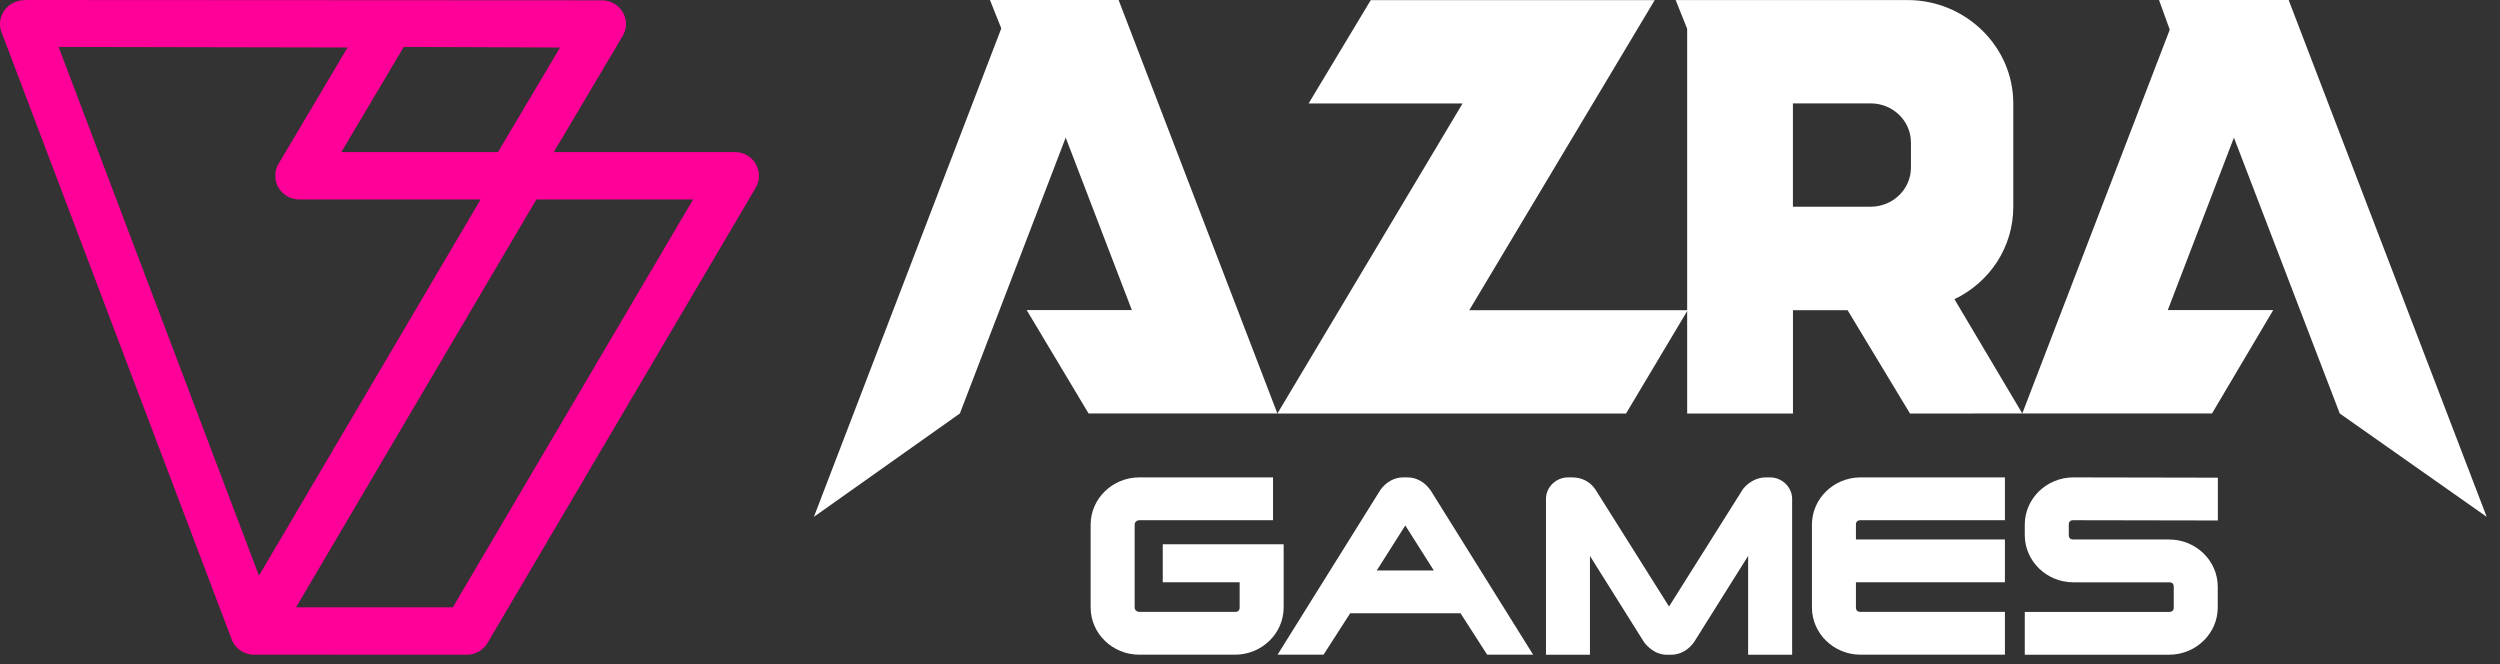
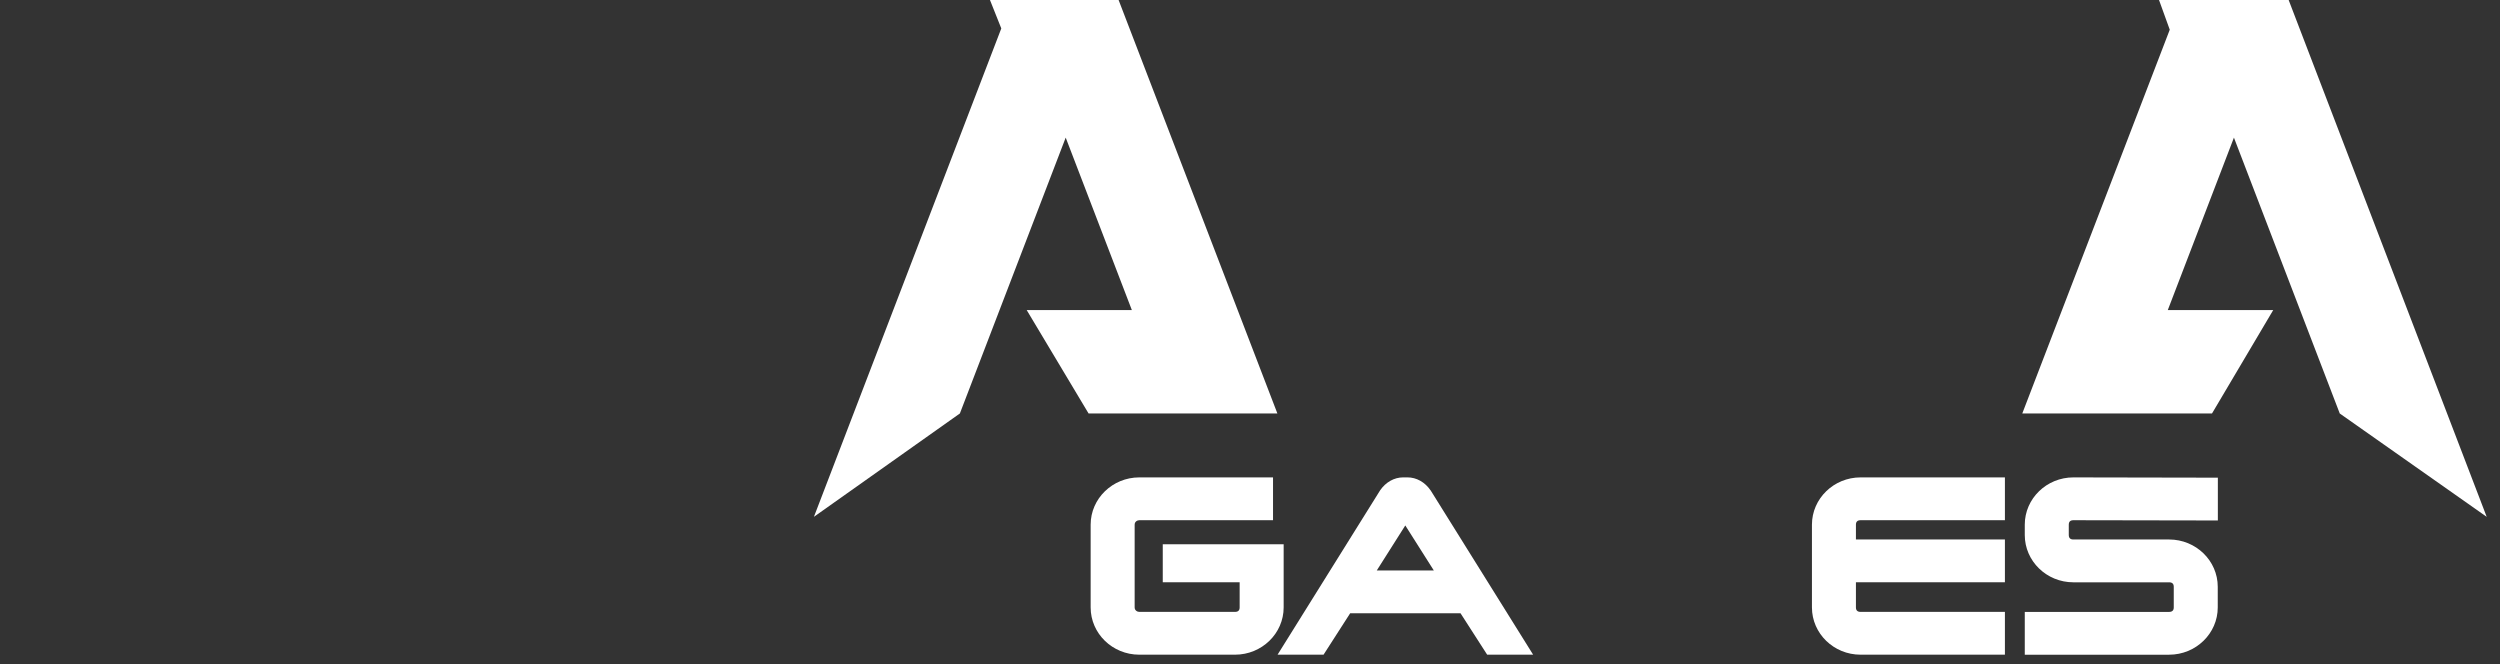
<svg xmlns="http://www.w3.org/2000/svg" width="143" height="38" viewBox="0 0 143 38" fill="none">
  <rect x="0" y="0" width="143" height="38" fill="#333333" stroke="none" />
-   <path fill-rule="evenodd" clip-rule="evenodd" d="M14.425 37.446C13.894 37.401 13.436 37.06 13.25 36.568L0.091 1.848C-0.009 1.592 -0.048 1.268 0.088 0.904C0.264 0.437 0.63 0.232 0.702 0.193H0.703C0.897 0.084 1.077 0.048 1.1 0.044H1.102C1.195 0.024 1.278 0.016 1.304 0.014H1.305C1.379 0.007 1.465 0.003 1.542 0L34.434 0.018C35.068 0.022 35.637 0.453 35.778 1.103C35.85 1.436 35.78 1.784 35.605 2.079L31.677 8.698H42.036C42.529 8.698 42.984 8.958 43.23 9.378C43.477 9.798 43.476 10.316 43.229 10.736L27.887 36.776C27.641 37.194 27.186 37.452 26.695 37.452L14.424 37.447L14.425 37.446ZM3.352 2.686L14.813 32.928L27.491 11.41H17.124C16.63 11.41 16.174 11.15 15.928 10.728C15.683 10.307 15.685 9.788 15.933 9.369L19.881 2.717L3.352 2.684V2.686ZM23.094 2.684L19.526 8.697H28.486L32.034 2.719C31.755 2.717 31.456 2.716 31.14 2.714C29.172 2.705 26.551 2.693 23.932 2.686C23.653 2.686 23.373 2.684 23.093 2.684H23.094ZM30.679 11.411L16.934 34.738H25.902L39.645 11.41H30.679V11.411Z" fill="#FF0099" />
  <g clip-path="url(#clip0_49_880)">
    <path d="M73.425 31.133H66.51V33.307H70.908V34.745C70.908 34.914 70.82 35 70.644 35H65.167C65.059 35 64.902 34.92 64.902 34.745V30.011C64.902 29.835 65.059 29.756 65.167 29.756H72.817V27.307H65.167C63.635 27.307 62.385 28.52 62.385 30.011V34.745C62.385 36.235 63.631 37.448 65.167 37.448H70.644C72.176 37.448 73.425 36.235 73.425 34.745V31.133Z" fill="white" />
    <path d="M81.828 28.047C81.504 27.577 81.022 27.306 80.507 27.306H80.264C79.749 27.306 79.267 27.577 78.943 28.047L73.077 37.448H75.707L77.229 35.08H83.543L85.066 37.448H87.695L81.838 28.059L81.829 28.047H81.828ZM82.016 32.631H78.751L80.383 30.056L82.015 32.631H82.016Z" fill="white" />
-     <path d="M101.007 27.307C100.522 27.307 100.047 27.547 99.704 27.965L95.469 34.693L91.251 27.989C90.948 27.549 90.48 27.307 89.93 27.307H89.688C89.005 27.307 88.43 27.867 88.43 28.533V37.452H90.945V31.799L94.019 36.7C94.019 36.7 94.501 37.452 95.347 37.452H95.589C96.105 37.452 96.586 37.181 96.91 36.711L99.993 31.799V37.452H102.51V28.533C102.51 27.869 101.935 27.307 101.252 27.307H101.007Z" fill="white" />
    <path d="M103.643 30.011V34.745C103.643 36.235 104.889 37.448 106.424 37.448H114.681V35H106.424C106.248 35 106.159 34.914 106.159 34.745V33.307H114.681V30.858H106.159V30.011C106.159 29.842 106.248 29.756 106.424 29.756H114.681V27.307H106.424C104.892 27.307 103.643 28.52 103.643 30.011Z" fill="white" />
    <path d="M118.597 29.756L126.861 29.771V27.323L118.597 27.307C117.065 27.307 115.817 28.52 115.817 30.011V30.604C115.817 32.094 117.062 33.308 118.597 33.308H124.074C124.25 33.308 124.339 33.394 124.339 33.563V34.746C124.339 34.915 124.25 35.001 124.074 35.001H115.817V37.449H124.074C125.606 37.449 126.855 36.236 126.855 34.746V33.563C126.855 32.072 125.609 30.859 124.074 30.859H118.597C118.422 30.859 118.334 30.773 118.334 30.604V30.011C118.334 29.842 118.422 29.756 118.597 29.756Z" fill="white" />
-     <path d="M115.16 11.825V5.913C115.16 2.663 112.436 0.003 109.107 0.003H95.848L96.506 1.647V17.742H84.042L94.65 0.006H78.408L74.853 5.918H83.659L73.068 23.653L93.008 23.655L96.506 17.793V23.655H102.558V17.743H105.682L109.253 23.655L115.675 23.65L111.794 17.114C113.798 16.152 115.16 14.158 115.16 11.83V11.827V11.825ZM106.999 11.825H102.555V5.913H106.999C108.274 5.913 109.306 6.915 109.306 8.152V9.585C109.306 10.822 108.274 11.824 106.999 11.824V11.825Z" fill="white" />
    <path d="M56.626 0L57.274 1.626L46.556 29.562L54.905 23.65L60.958 7.871L64.742 17.736H58.727L62.266 23.65L73.067 23.652L63.984 0H56.626Z" fill="white" />
    <path d="M133.834 23.651L142.239 29.563L130.911 0H123.496L124.11 1.699L115.675 23.649L126.526 23.651L130.028 17.737H123.997L127.781 7.872L133.834 23.651Z" fill="white" />
  </g>
  <defs>
    <clipPath id="clip0_49_880">
      <rect width="95.683" height="37.452" fill="white" transform="translate(46.556)" />
    </clipPath>
  </defs>
</svg>